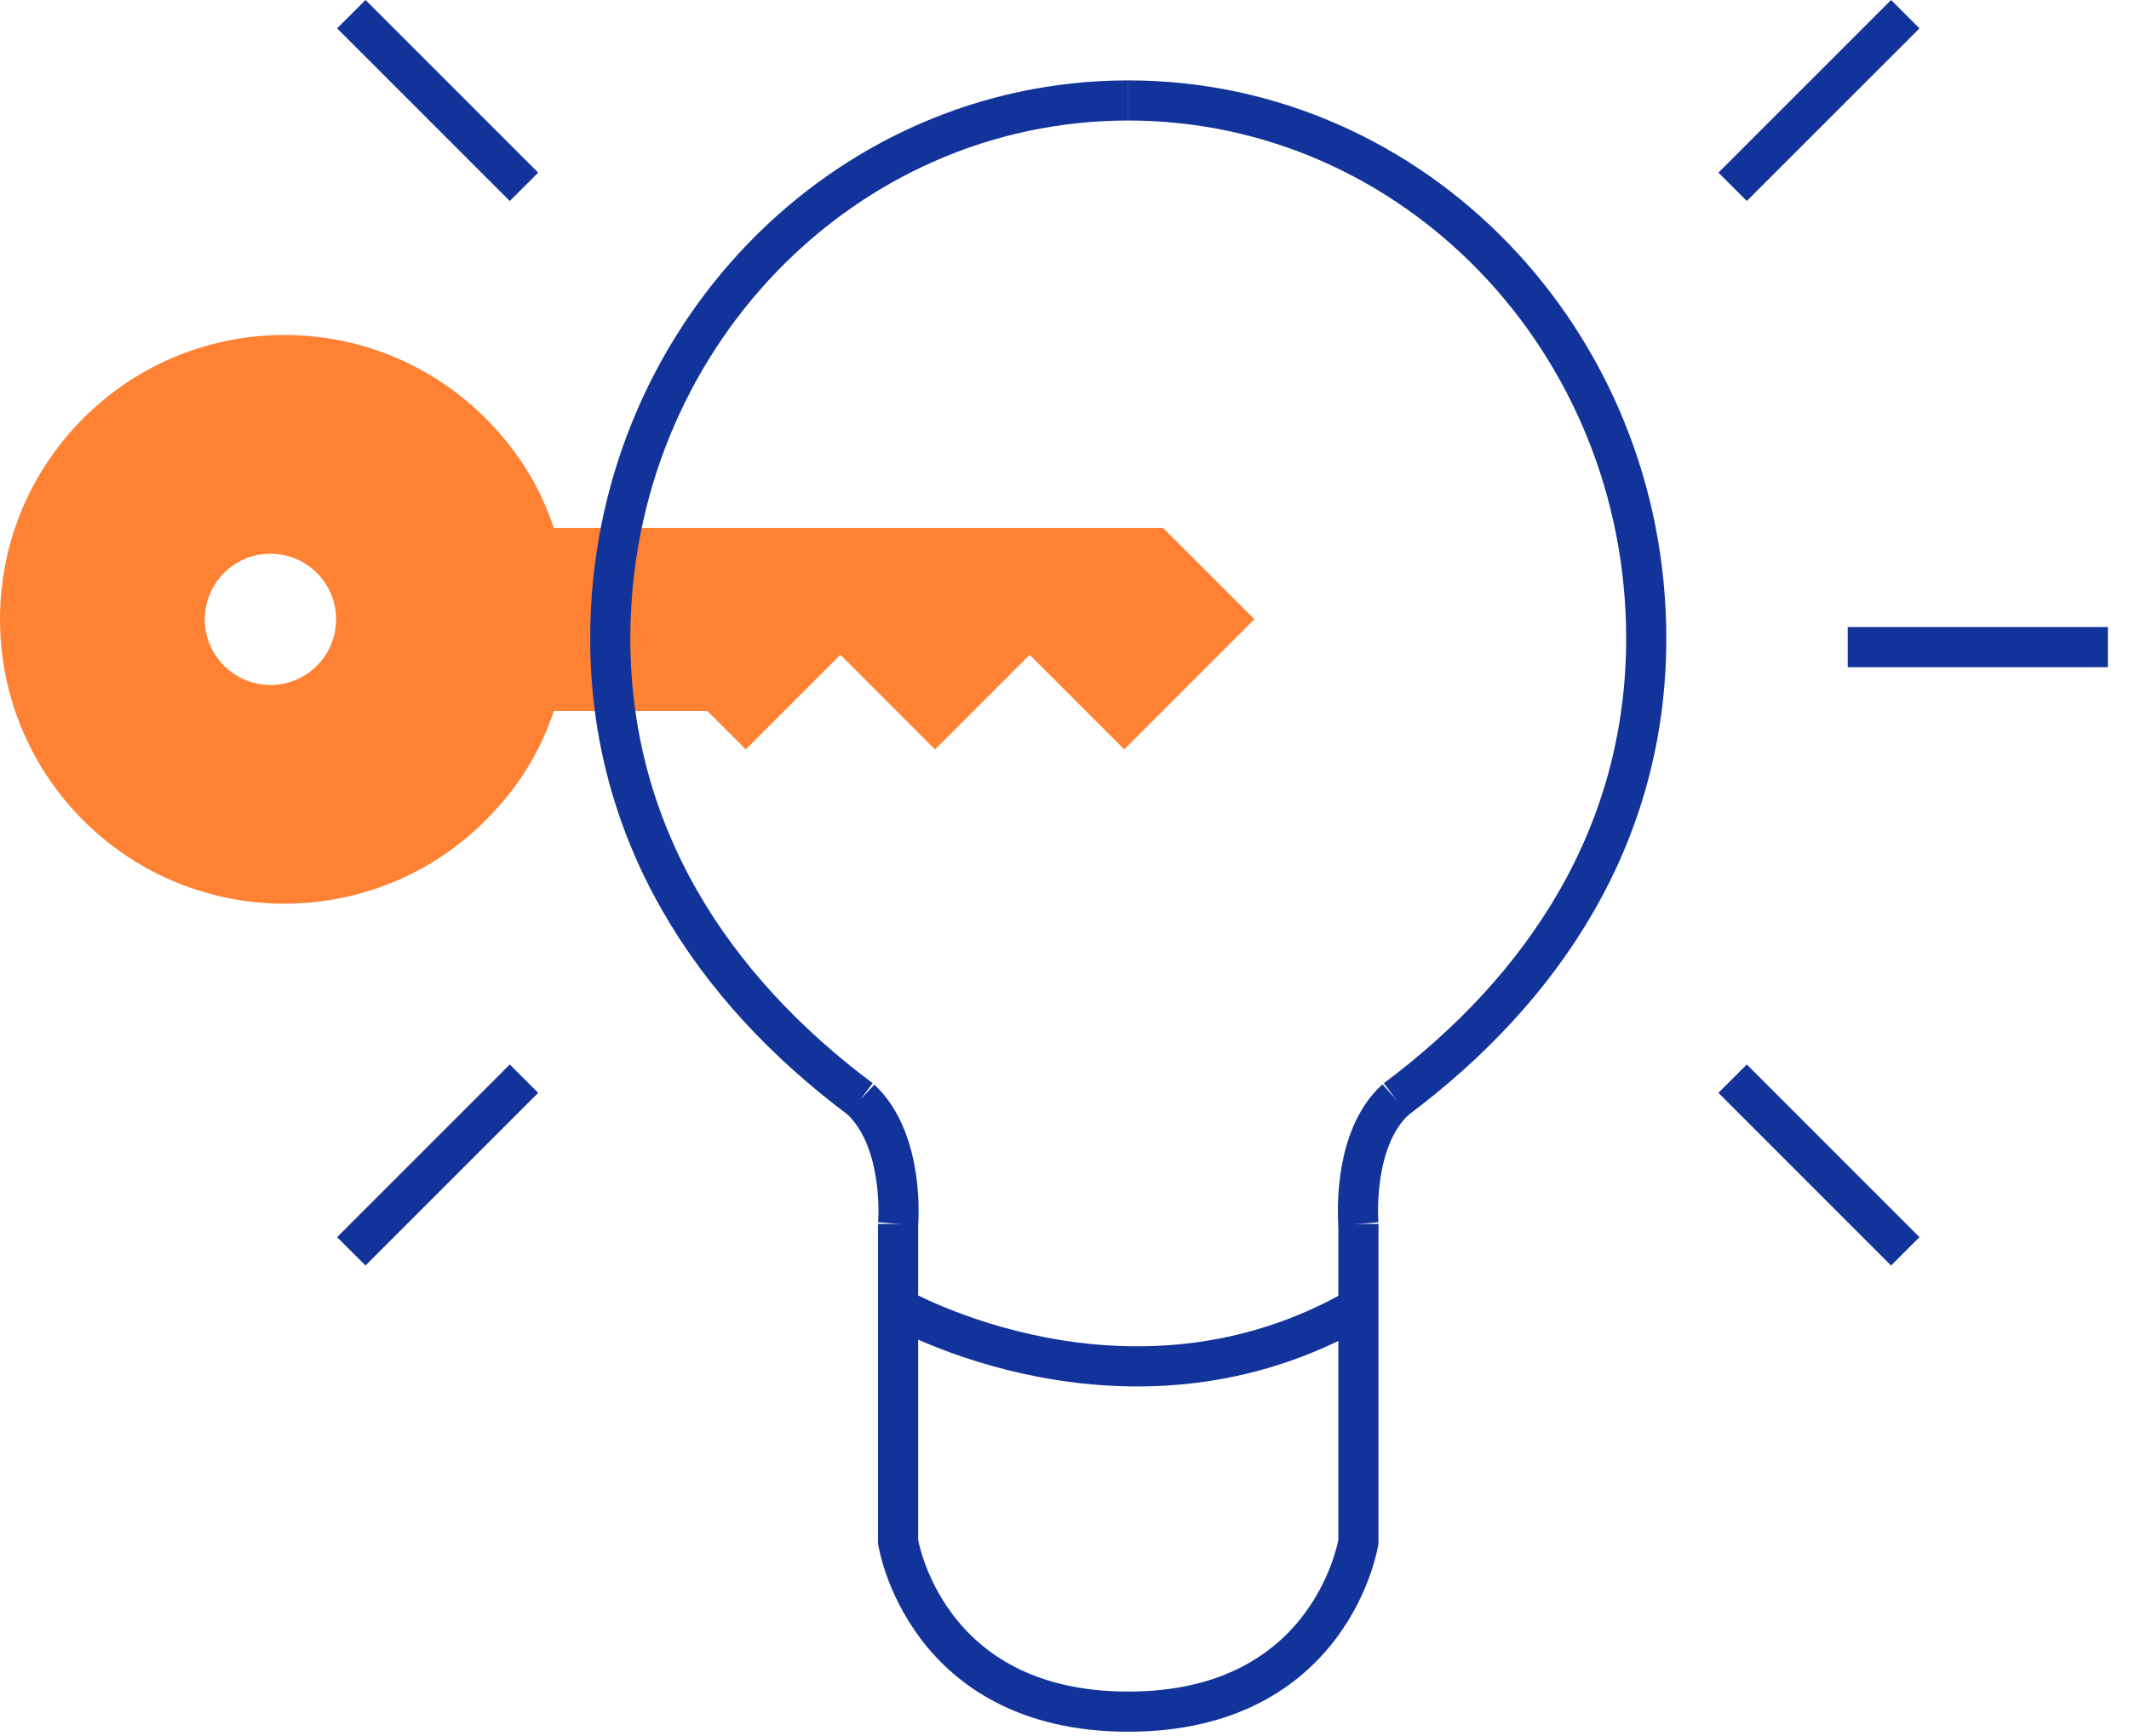
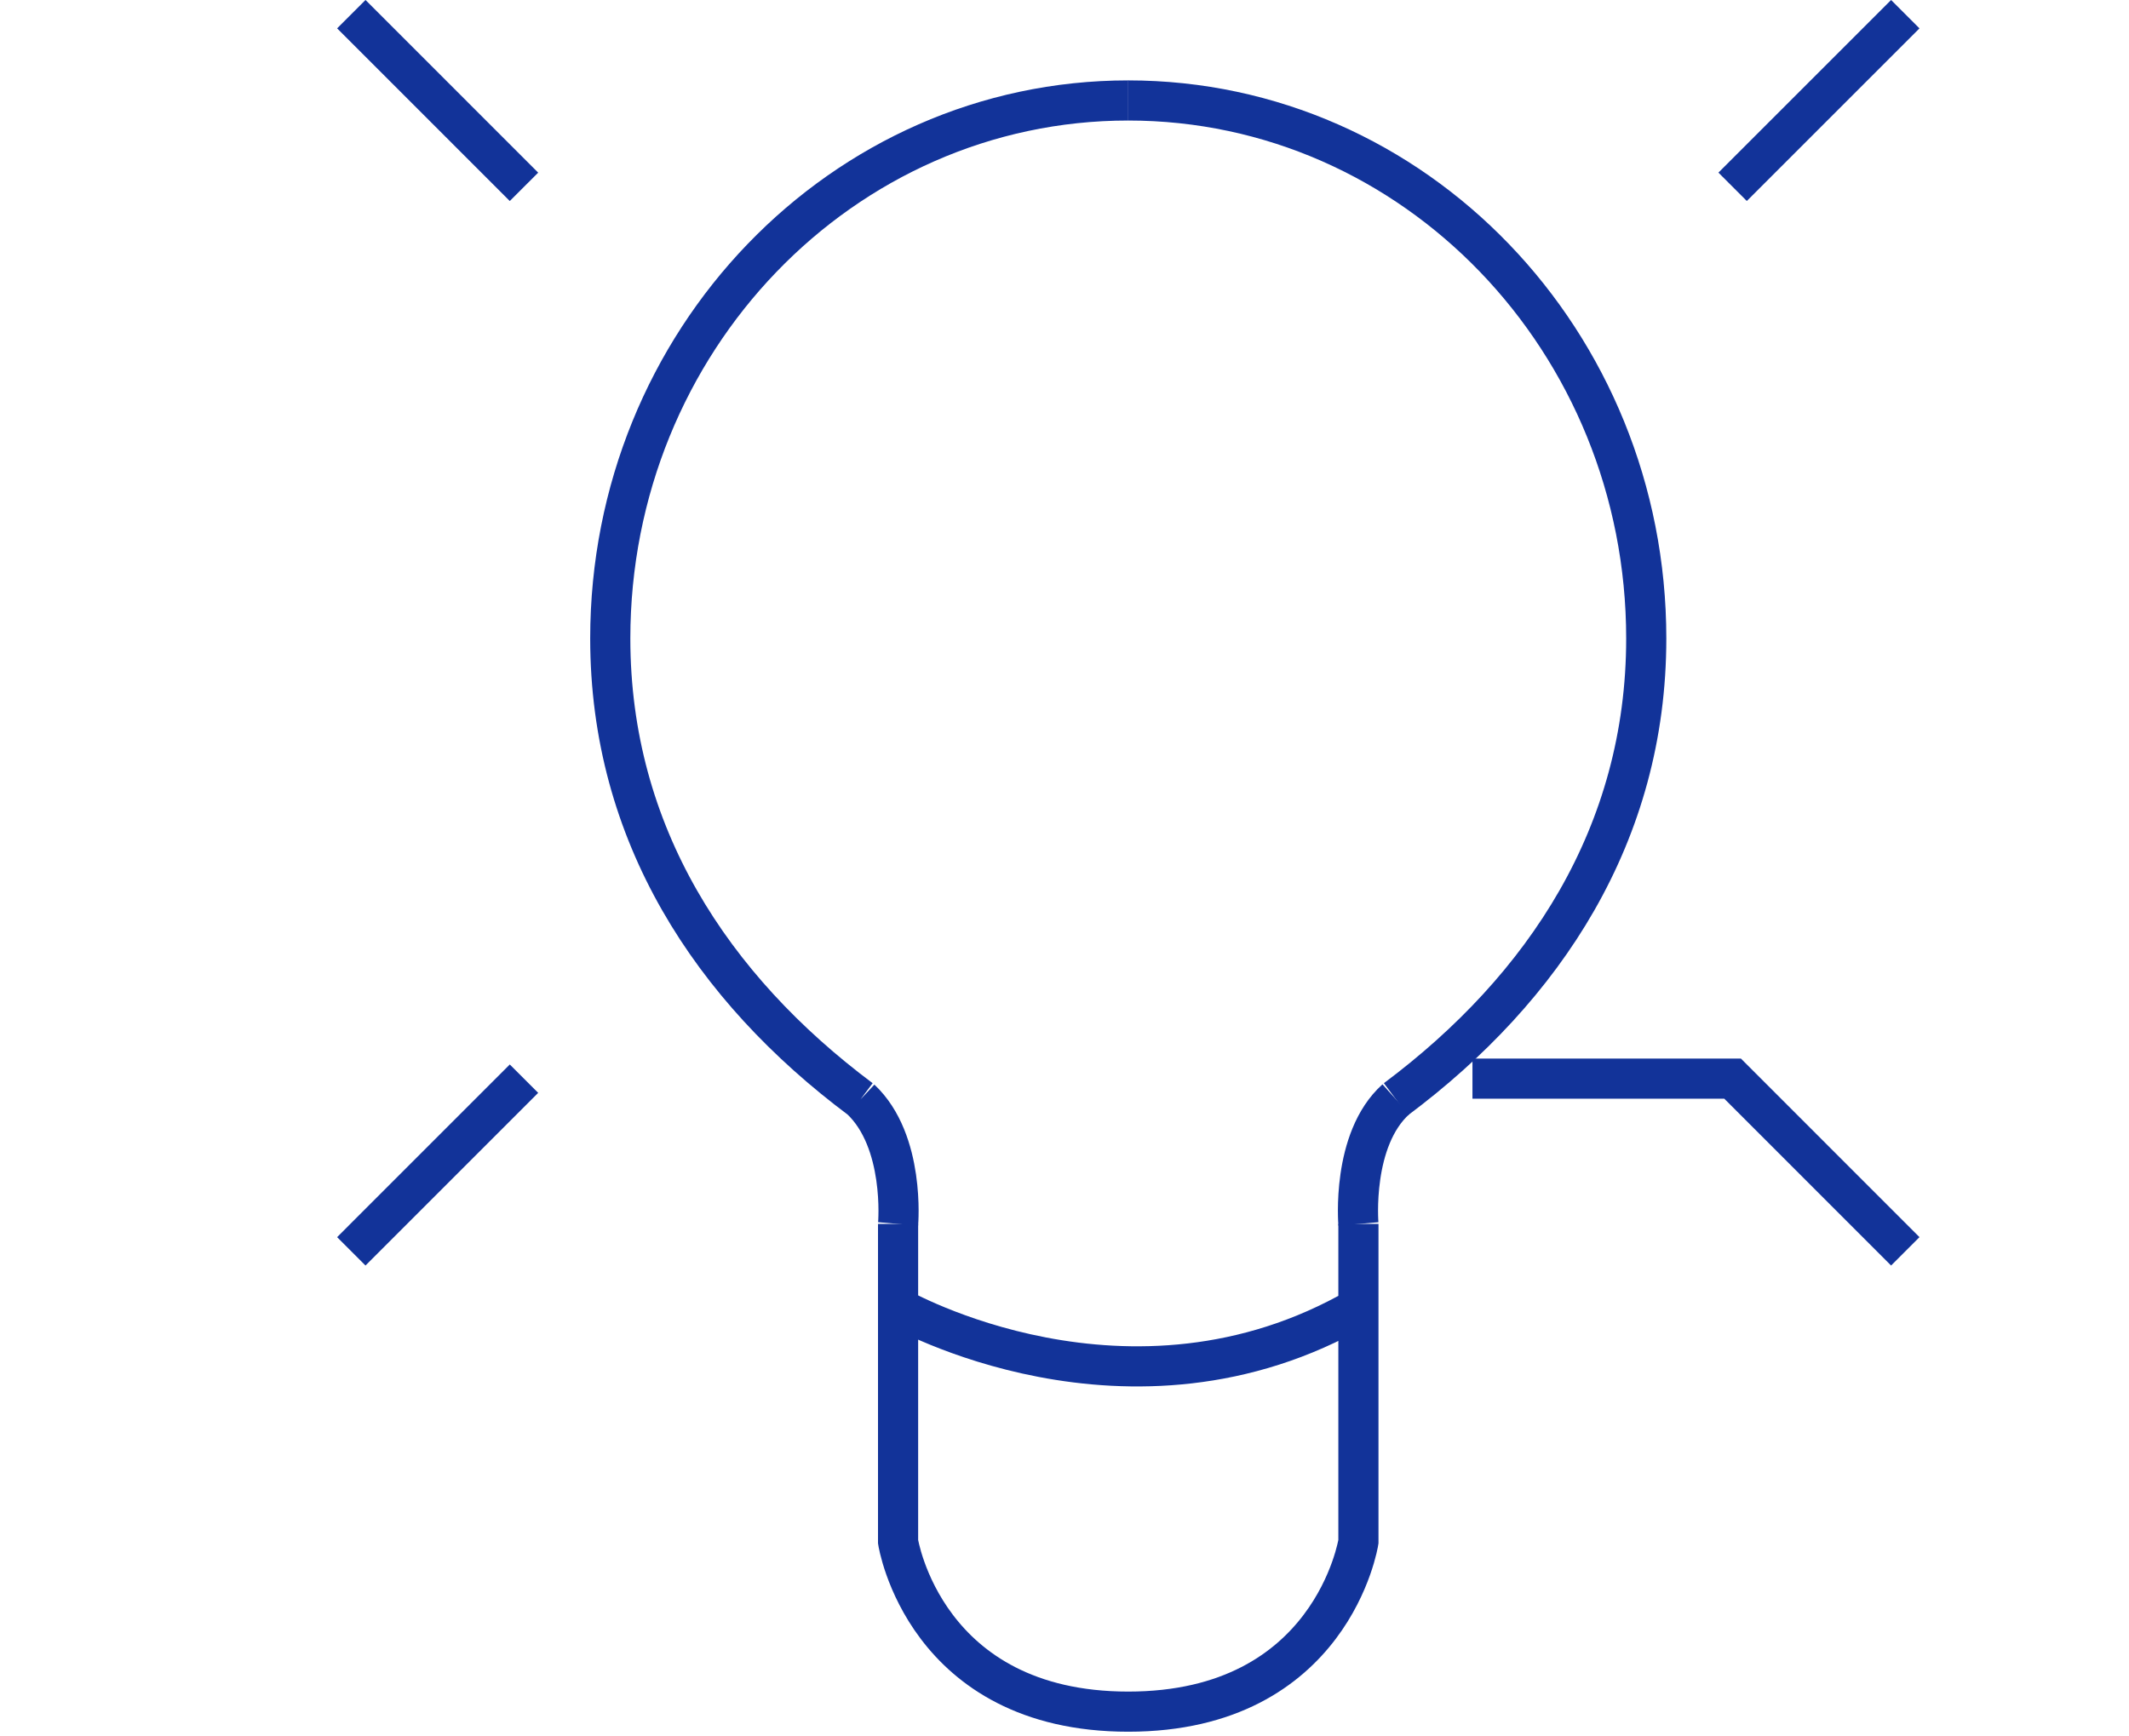
<svg xmlns="http://www.w3.org/2000/svg" width="76" height="62" fill="none" viewBox="0 0 76 62">
-   <path fill="#FF8133" fill-rule="evenodd" d="M11.31 23.771c-.915.916-2.396.916-3.313 0-.912-.913-.915-2.398 0-3.314.916-.916 2.402-.913 3.314 0 .917.916.916 2.398 0 3.314zm8.459-4.922c-.481-1.457-1.28-2.757-2.437-3.914-3.963-3.964-10.392-3.967-14.358 0-3.966 3.965-3.964 10.395 0 14.358 3.965 3.965 10.392 3.965 14.358 0 1.16-1.16 1.959-2.452 2.439-3.91l5.477.002 1.375 1.374L30 23.38l3.378 3.38 3.379-3.38 3.376 3.377 4.645-4.646-3.264-3.263-21.746.001z" clip-rule="evenodd" />
-   <path stroke="#123399" stroke-width="1.433" d="M32.06 43.702s.26-2.954-1.337-4.452M48.492 43.702s-.26-3.015 1.338-4.452M68.014.506L61.85 6.67M68.014 44.68l-6.164-6.166M75.246 23.106h-9.287M12.541 44.68l6.164-6.165M12.541.506l6.164 6.165M30.722 39.25c-5.317-3.973-8.937-9.48-8.937-16.453 0-10.61 8.278-19.21 18.491-19.21" />
+   <path stroke="#123399" stroke-width="1.433" d="M32.06 43.702s.26-2.954-1.337-4.452M48.492 43.702s-.26-3.015 1.338-4.452M68.014.506L61.85 6.67M68.014 44.68l-6.164-6.166h-9.287M12.541 44.68l6.164-6.165M12.541.506l6.164 6.165M30.722 39.25c-5.317-3.973-8.937-9.48-8.937-16.453 0-10.61 8.278-19.21 18.491-19.21" />
  <path stroke="#123399" stroke-width="1.433" d="M49.83 39.25c5.317-3.973 8.937-9.48 8.937-16.453 0-10.61-8.278-19.21-18.492-19.21M40.275 61.116c-7.278 0-8.216-6.067-8.216-6.067V43.702M40.275 61.116c7.28 0 8.217-6.067 8.217-6.067V43.702M32.059 46.688s8.252 4.725 16.437 0" />
</svg>